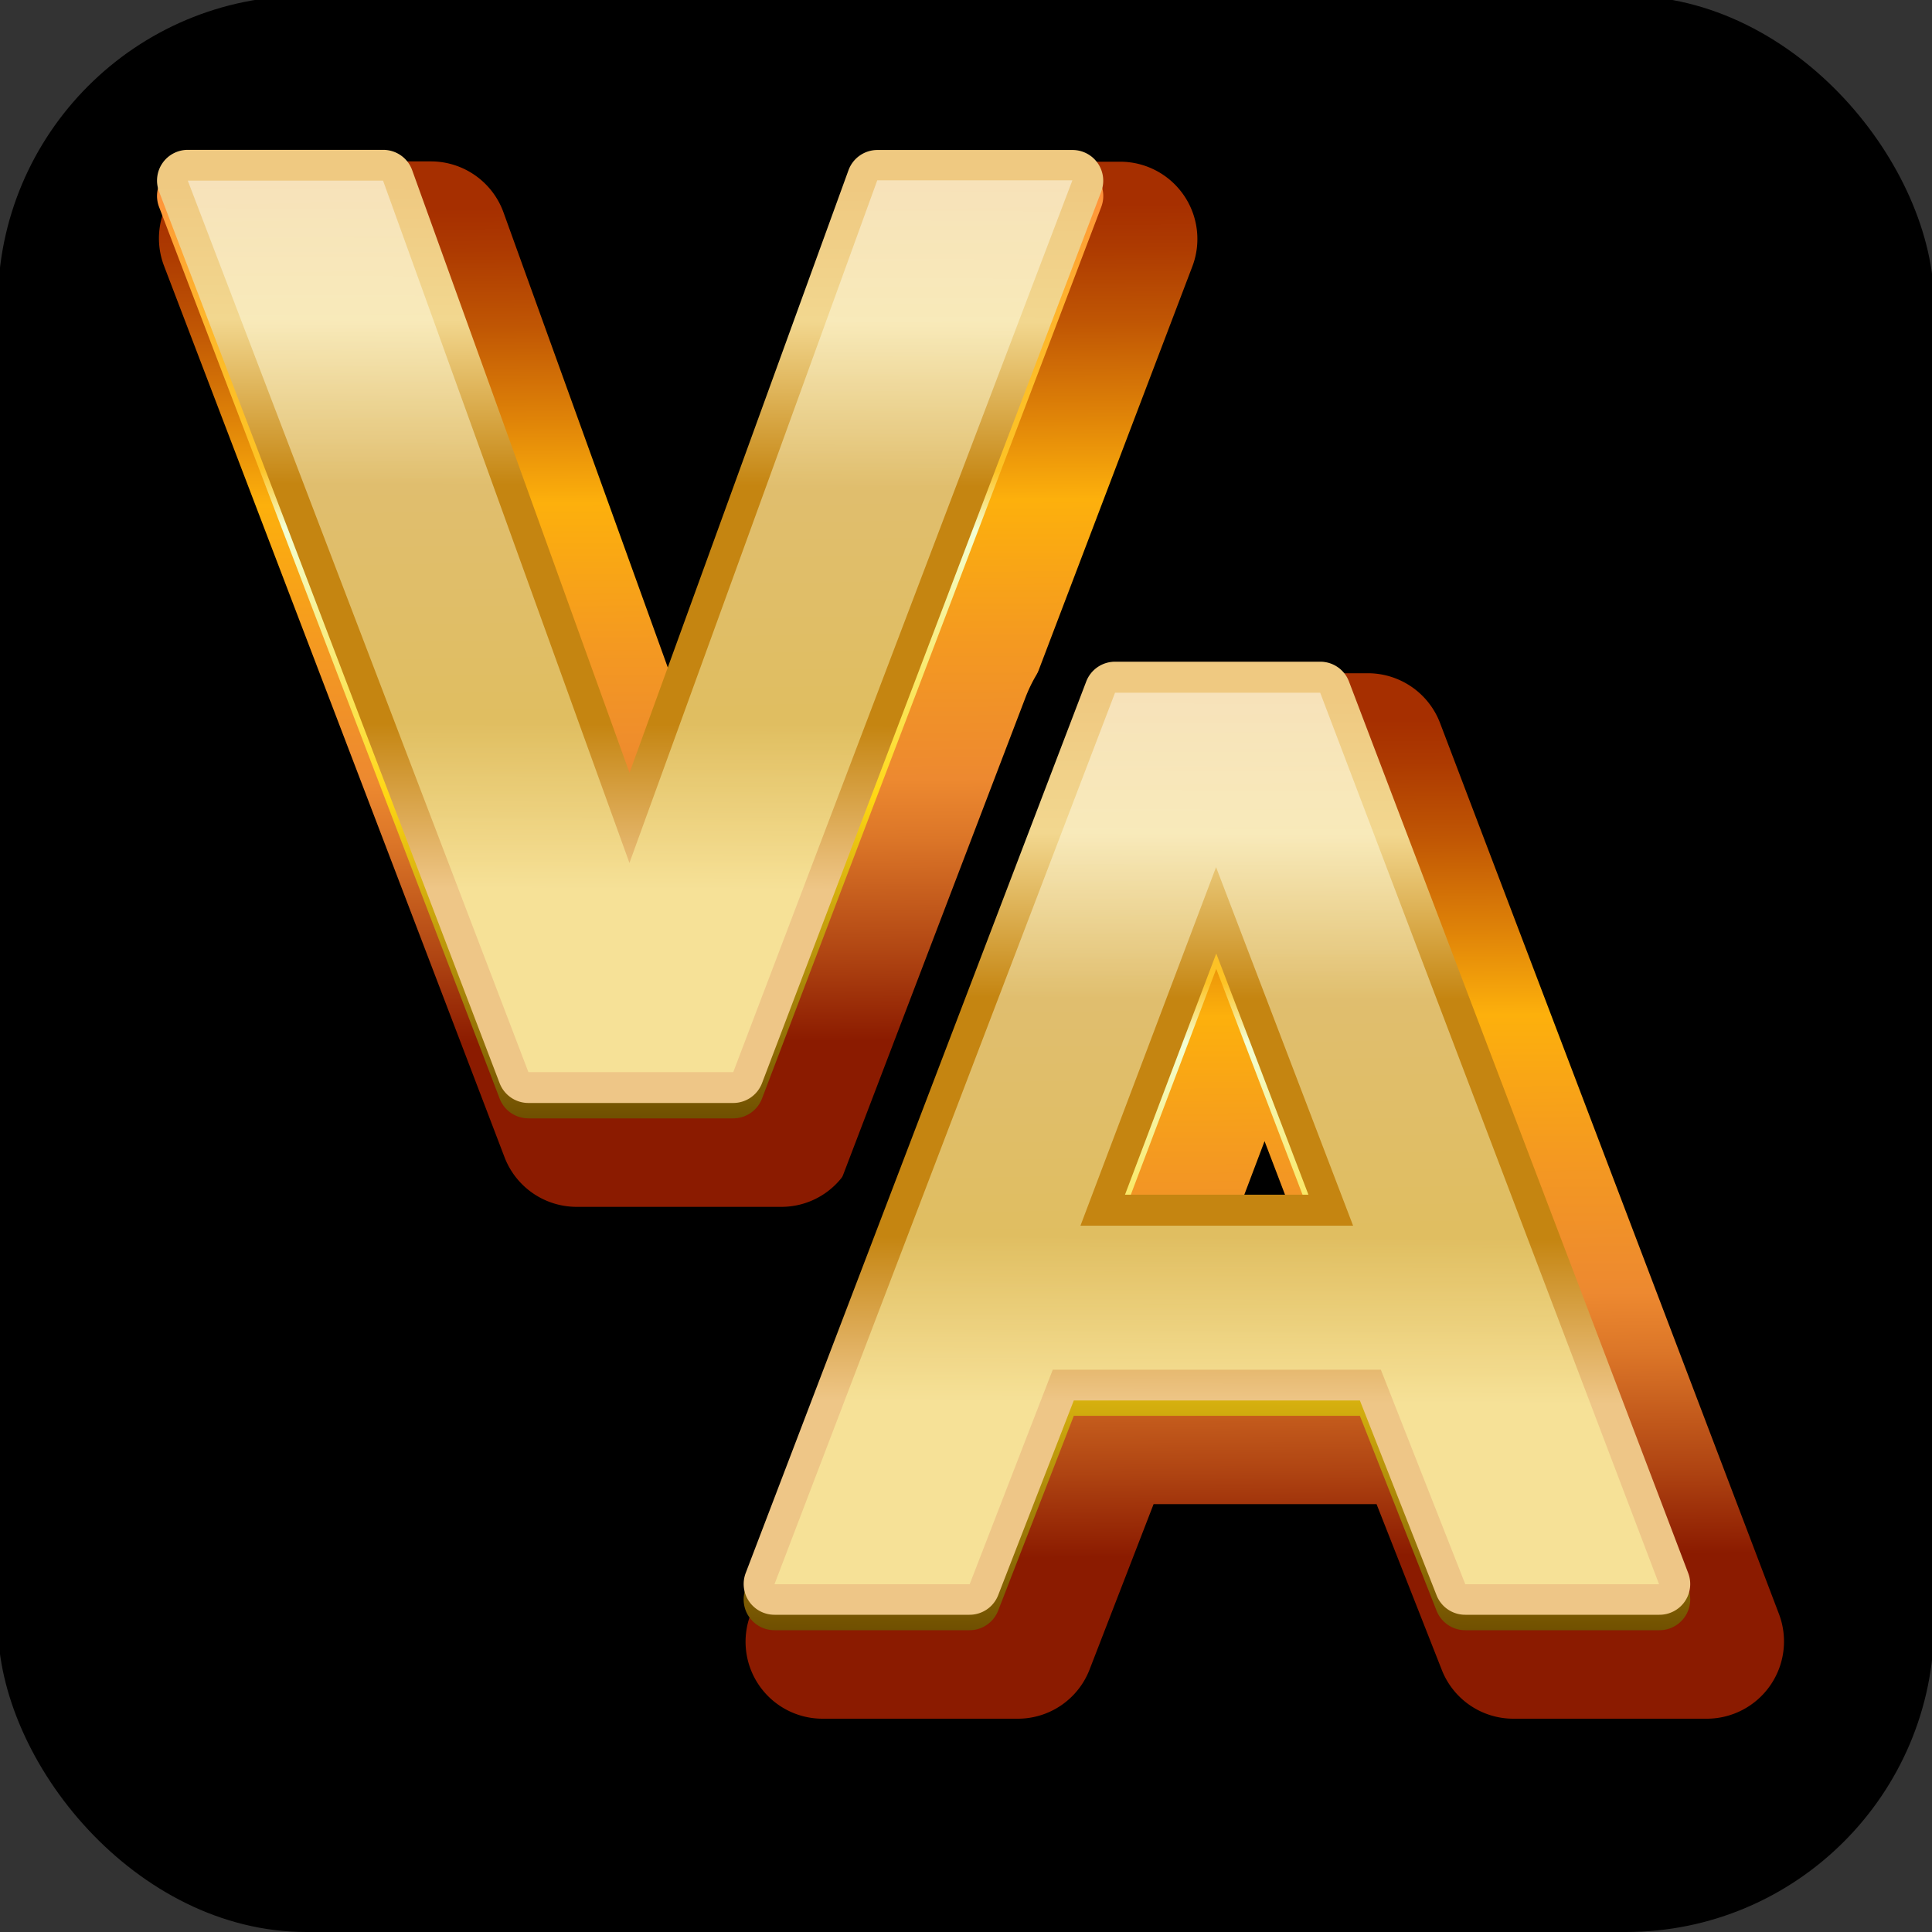
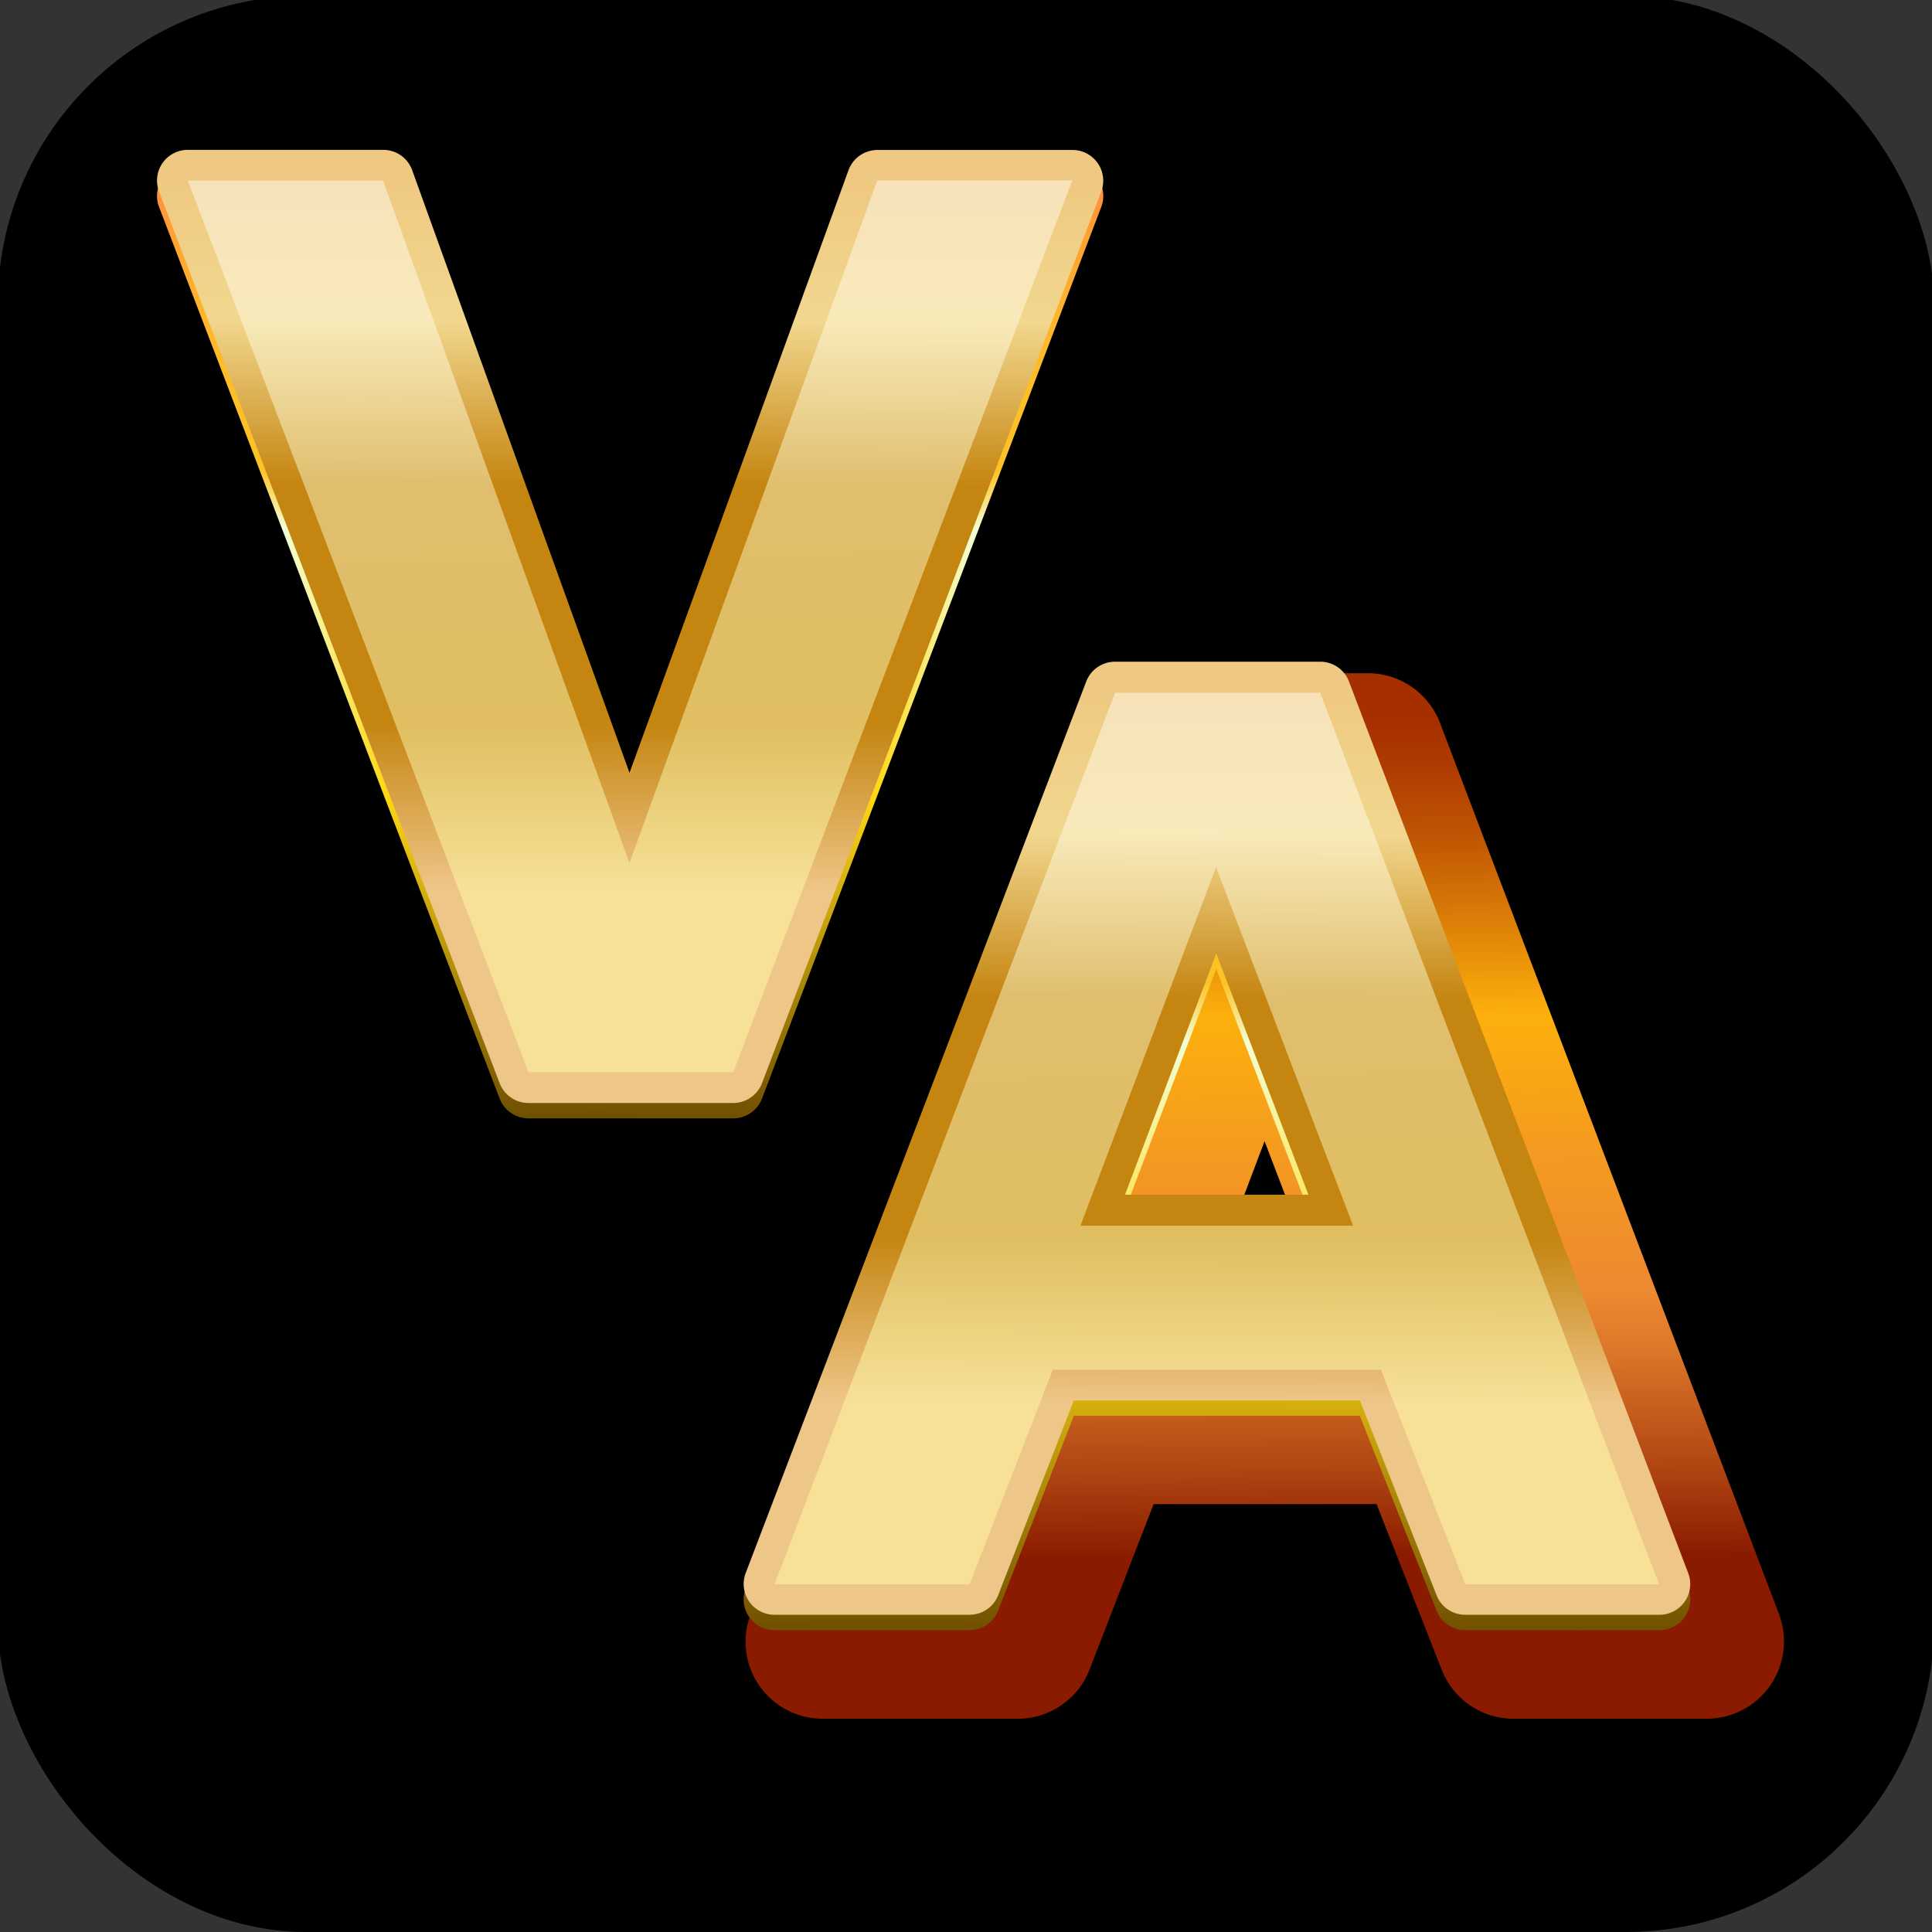
<svg xmlns="http://www.w3.org/2000/svg" xmlns:xlink="http://www.w3.org/1999/xlink" id="Capa_1" data-name="Capa 1" viewBox="0 0 300 300">
  <rect x="0" y="0" width="300" height="300" fill="#333333" stroke="none" />
  <defs>
    <style>.cls-1{fill:url(#linear-gradient);}.cls-2{fill:url(#linear-gradient-2);}.cls-3{fill:url(#Degradado_sin_nombre_29);}.cls-4{opacity:0.47;}.cls-5{fill:url(#linear-gradient-3);}.cls-6{fill:url(#linear-gradient-4);}.cls-7{fill:url(#linear-gradient-5);}.cls-8{fill:url(#Degradado_sin_nombre_29-2);}.cls-9{fill:url(#linear-gradient-6);}</style>
    <linearGradient id="linear-gradient" x1="97.8" y1="21.83" x2="98.7" y2="152.86" gradientTransform="translate(7.47 8.96)" gradientUnits="userSpaceOnUse">
      <stop offset="0.01" stop-color="#a62f00" />
      <stop offset="0.06" stop-color="#ad3a01" />
      <stop offset="0.15" stop-color="#c05604" />
      <stop offset="0.26" stop-color="#df8308" />
      <stop offset="0.36" stop-color="#fdb00c" />
      <stop offset="0.53" stop-color="#f49921" />
      <stop offset="0.69" stop-color="#ed8930" />
      <stop offset="0.76" stop-color="#dc7628" />
      <stop offset="0.9" stop-color="#af4412" />
      <stop offset="1" stop-color="#8b1b00" />
    </linearGradient>
    <linearGradient id="linear-gradient-2" x1="97.84" y1="27.69" x2="97.24" y2="180.87" gradientTransform="translate(0 2.39)" gradientUnits="userSpaceOnUse">
      <stop offset="0" stop-color="#ff923b" />
      <stop offset="0.04" stop-color="#fea134" />
      <stop offset="0.12" stop-color="#feb42c" />
      <stop offset="0.2" stop-color="#fdbf27" />
      <stop offset="0.28" stop-color="#fdc325" />
      <stop offset="0.34" stop-color="#f3ffd5" />
      <stop offset="0.61" stop-color="#ffd714" />
      <stop offset="0.95" stop-color="#6a4a00" />
    </linearGradient>
    <linearGradient id="Degradado_sin_nombre_29" x1="97.84" y1="27.69" x2="97.39" y2="143.88" gradientUnits="userSpaceOnUse">
      <stop offset="0.01" stop-color="#efc981" />
      <stop offset="0.19" stop-color="#f2d78f" />
      <stop offset="0.41" stop-color="#c58511" />
      <stop offset="0.73" stop-color="#c58511" />
      <stop offset="0.9" stop-color="#e5b76d" />
      <stop offset="0.95" stop-color="#eec687" />
    </linearGradient>
    <linearGradient id="linear-gradient-3" x1="97.71" y1="20.54" x2="99.8" y2="135.93" gradientUnits="userSpaceOnUse">
      <stop offset="0" stop-color="#fff" />
      <stop offset="1" stop-color="#ffffa9" />
    </linearGradient>
    <linearGradient id="linear-gradient-4" x1="187.95" y1="101.68" x2="188.85" y2="232.71" xlink:href="#linear-gradient" />
    <linearGradient id="linear-gradient-5" x1="189.49" y1="107.37" x2="188.88" y2="260.56" xlink:href="#linear-gradient-2" />
    <linearGradient id="Degradado_sin_nombre_29-2" x1="189.49" y1="107.37" x2="189.03" y2="223.57" xlink:href="#Degradado_sin_nombre_29" />
    <linearGradient id="linear-gradient-6" x1="186.31" y1="101.02" x2="188.4" y2="216.41" xlink:href="#linear-gradient-3" />
  </defs>
  <rect x="-0.33" y="-0.66" width="300.66" height="300.66" rx="47.86" />
-   <path d="M82.05,166.48,29.16,28.05H59.48L97.74,134l38.48-106h30.3L113.86,166.48Z" />
-   <path d="M89.52,198.34a22.9,22.9,0,0,1-21.39-14.72L15.25,45.18A22.89,22.89,0,0,1,36.63,14.12H67A22.9,22.9,0,0,1,88.48,29.24l16.79,46.51,16.9-46.55a22.9,22.9,0,0,1,21.51-15.08H174a22.89,22.89,0,0,1,21.4,31L142.72,183.59a22.89,22.89,0,0,1-21.39,14.75Z" />
-   <path class="cls-1" d="M89.52,187.4a12,12,0,0,1-11.17-7.69L25.47,41.28A11.95,11.95,0,0,1,36.63,25.06H67A12,12,0,0,1,78.19,33l27.05,74.93,27.21-74.95a12,12,0,0,1,11.23-7.87H174a12,12,0,0,1,11.17,16.2L132.5,179.7a11.94,11.94,0,0,1-11.17,7.7Z" />
+   <path d="M89.52,198.34a22.9,22.9,0,0,1-21.39-14.72L15.25,45.18A22.89,22.89,0,0,1,36.63,14.12H67A22.9,22.9,0,0,1,88.48,29.24l16.79,46.51,16.9-46.55a22.9,22.9,0,0,1,21.51-15.08H174a22.89,22.89,0,0,1,21.4,31L142.72,183.59Z" />
  <path class="cls-2" d="M82.05,173.66a4.79,4.79,0,0,1-4.47-3.08L24.7,32.14a4.77,4.77,0,0,1,4.46-6.48H59.48A4.77,4.77,0,0,1,64,28.81l33.78,93.56,34-93.56a4.78,4.78,0,0,1,4.49-3.15h30.31A4.77,4.77,0,0,1,171,32.14L118.33,170.57a4.79,4.79,0,0,1-4.47,3.09Z" />
  <path class="cls-3" d="M82.05,171.27a4.79,4.79,0,0,1-4.47-3.08L24.7,29.75a4.77,4.77,0,0,1,4.46-6.48H59.48A4.77,4.77,0,0,1,64,26.42L97.75,120l34-93.56a4.78,4.78,0,0,1,4.49-3.15h30.31A4.77,4.77,0,0,1,171,29.75L118.33,168.18a4.79,4.79,0,0,1-4.47,3.09Z" />
  <g class="cls-4">
    <path class="cls-5" d="M82.05,166.48,29.16,28.05H59.48L97.74,134l38.48-106h30.3L113.86,166.48Z" />
  </g>
  <path d="M120.26,246l52.88-138.43H205L257.62,246H227.53l-13.11-33.31H163.47L150.57,246Zm47.51-55.67h42.34l-21.28-55.68Z" />
  <path d="M235,277.82a22.89,22.89,0,0,1-21.3-14.51l-7.4-18.81H186.62l-7.23,18.69A22.88,22.88,0,0,1,158,277.82H127.73a22.88,22.88,0,0,1-21.38-31.06l52.88-138.44A22.89,22.89,0,0,1,180.61,93.6h31.81a22.89,22.89,0,0,1,21.4,14.75l52.66,138.44a22.88,22.88,0,0,1-21.39,31Z" />
  <path class="cls-6" d="M235,266.88a11.94,11.94,0,0,1-11.12-7.58l-10.13-25.74H179.13l-9.94,25.68A11.94,11.94,0,0,1,158,266.88H127.73a11.95,11.95,0,0,1-11.17-16.22l52.89-138.43a11.94,11.94,0,0,1,11.16-7.69h31.81a12,12,0,0,1,11.18,7.7l52.66,138.44a12,12,0,0,1-11.17,16.2ZM200.22,187.3l-3.86-10.1-3.82,10.1Z" />
  <path class="cls-7" d="M227.53,253.14a4.79,4.79,0,0,1-4.45-3l-11.92-30.29H166.74L155,250.08a4.78,4.78,0,0,1-4.46,3.06H120.26a4.78,4.78,0,0,1-4.47-6.49l52.88-138.44a4.79,4.79,0,0,1,4.47-3.07H205a4.76,4.76,0,0,1,4.47,3.08l52.67,138.43a4.78,4.78,0,0,1-4.47,6.49ZM203.17,187.9l-14.31-37.45L174.69,187.9Z" />
  <path class="cls-8" d="M227.53,250.74a4.77,4.77,0,0,1-4.45-3l-11.92-30.28H166.74L155,247.69a4.77,4.77,0,0,1-4.46,3.05H120.26a4.78,4.78,0,0,1-4.47-6.48l52.88-138.44a4.79,4.79,0,0,1,4.47-3.07H205a4.76,4.76,0,0,1,4.47,3.08l52.67,138.43a4.77,4.77,0,0,1-4.47,6.48Zm-24.36-65.23-14.31-37.45-14.17,37.45Z" />
  <g class="cls-4">
    <path class="cls-9" d="M120.26,246l52.88-138.43H205L257.62,246H227.53l-13.11-33.31H163.47L150.57,246Zm47.51-55.67h42.34l-21.28-55.68Z" />
  </g>
</svg>